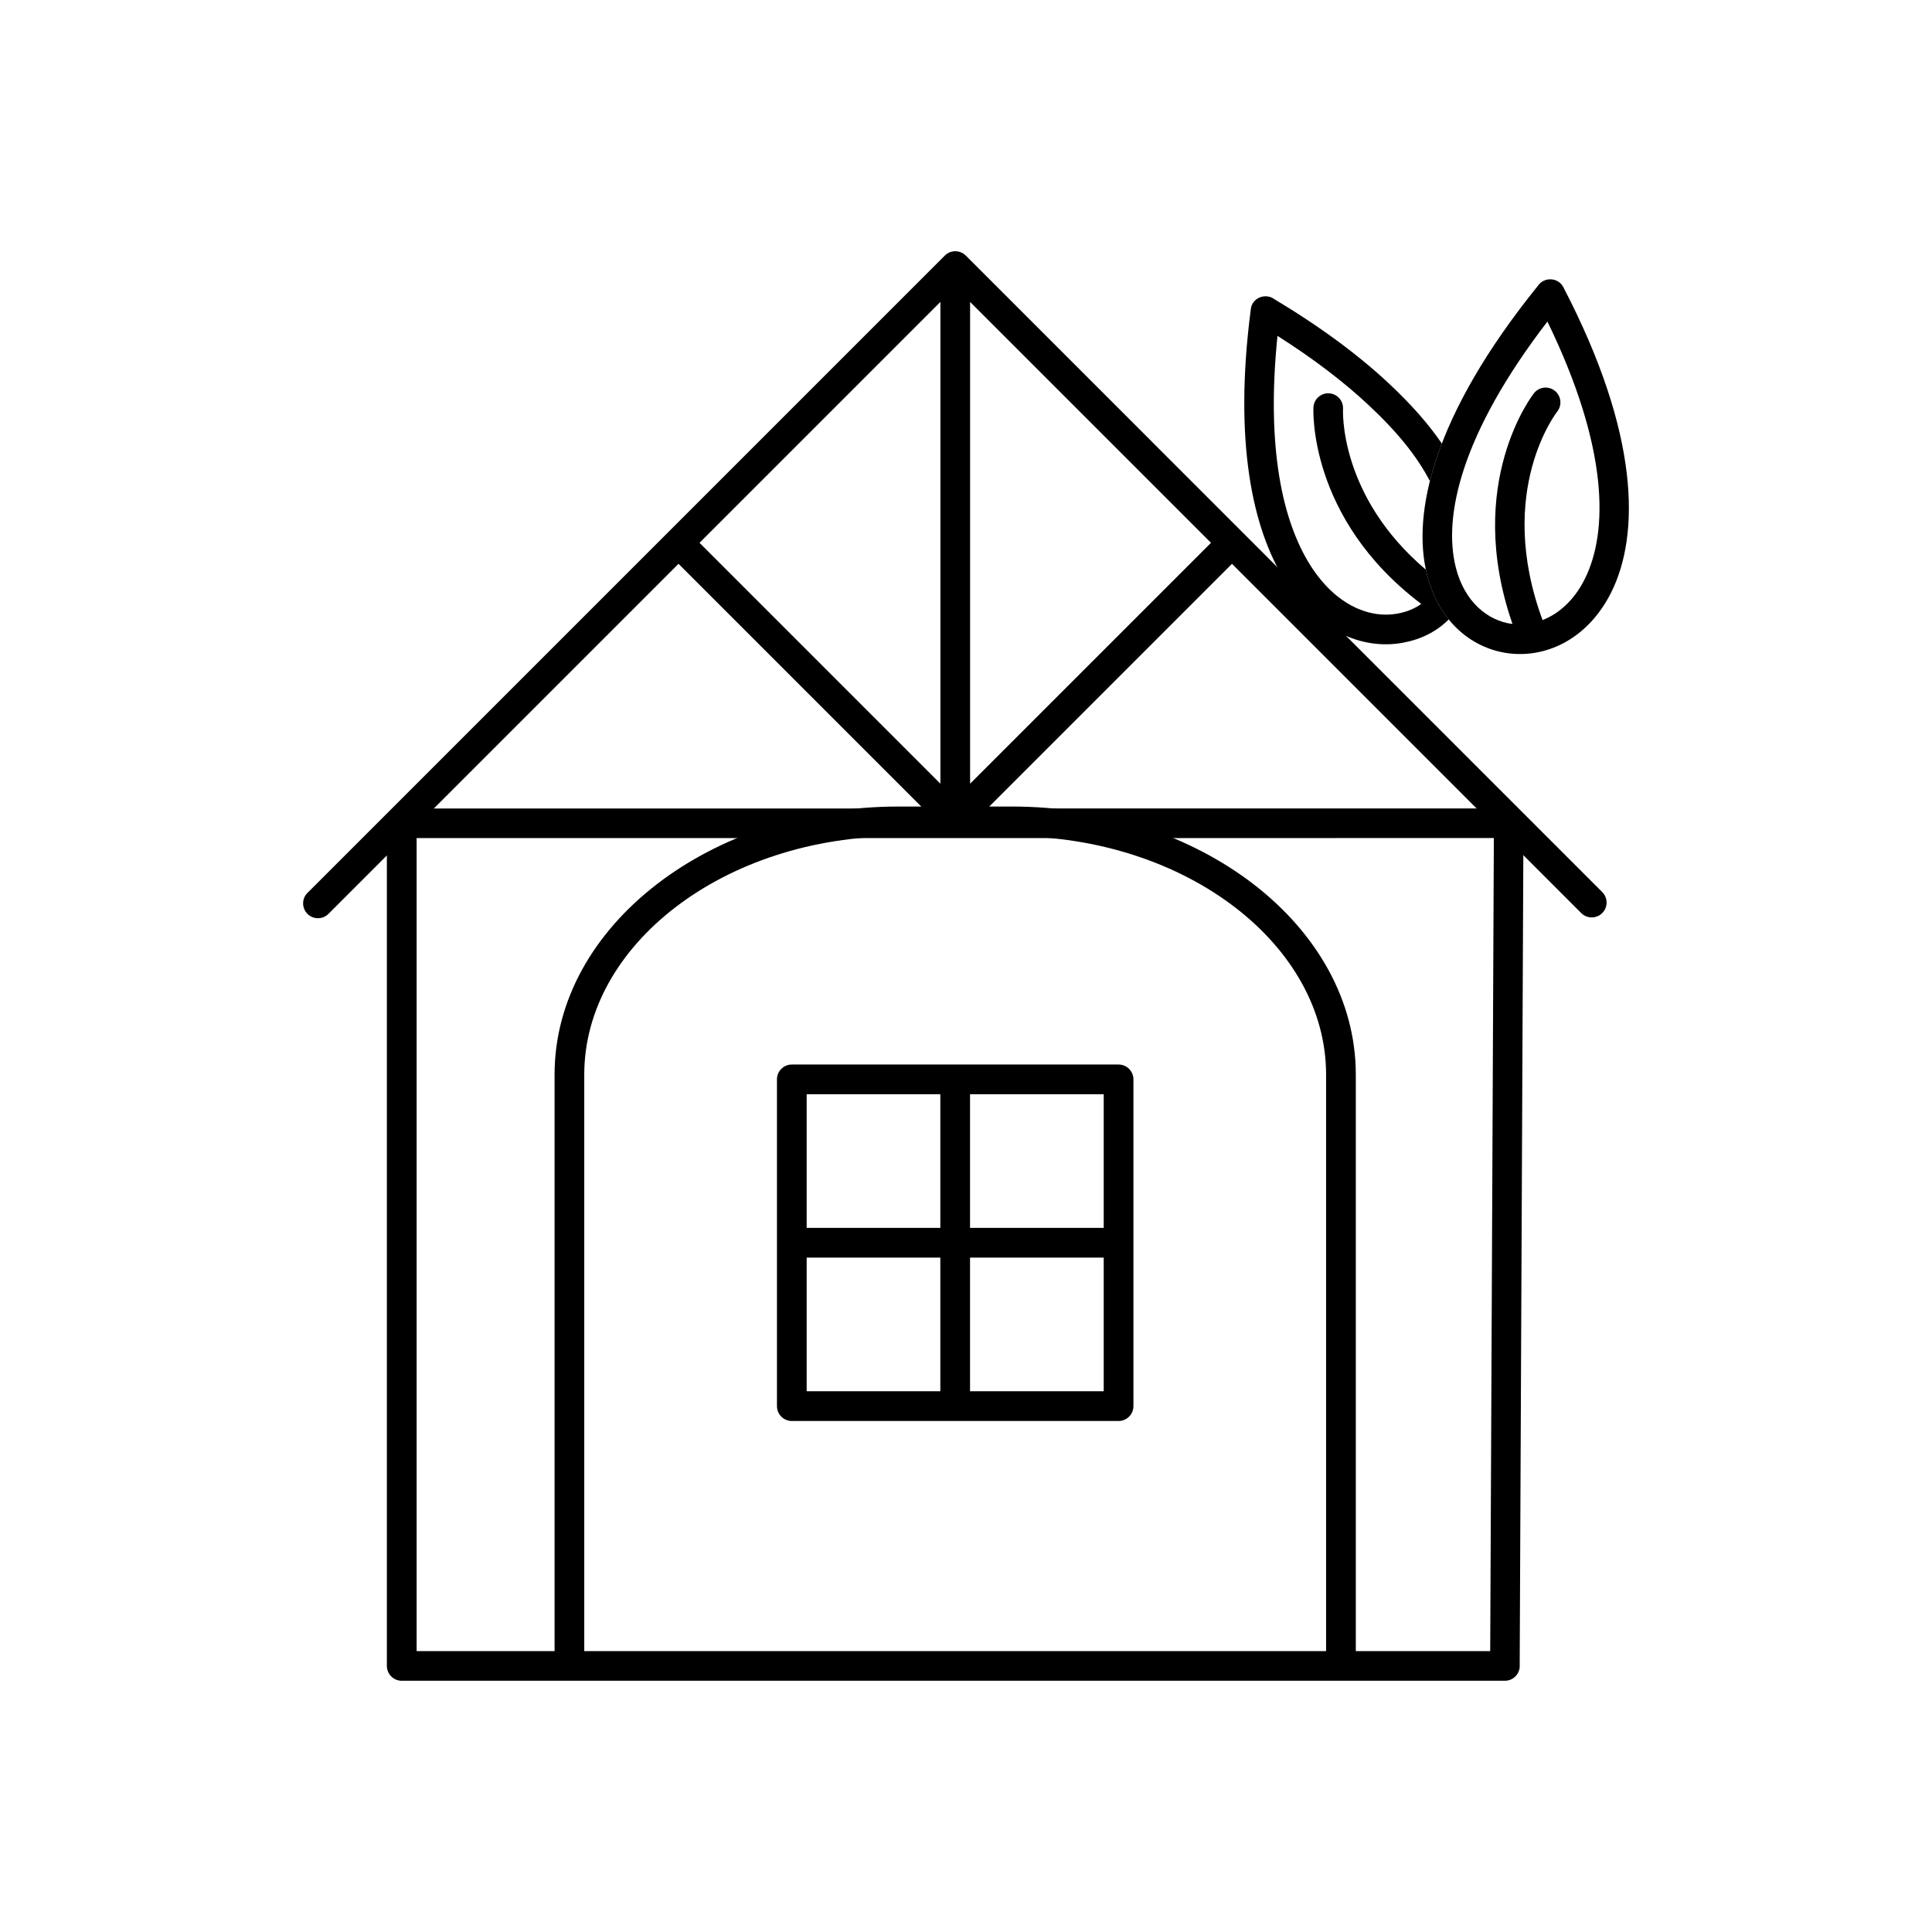
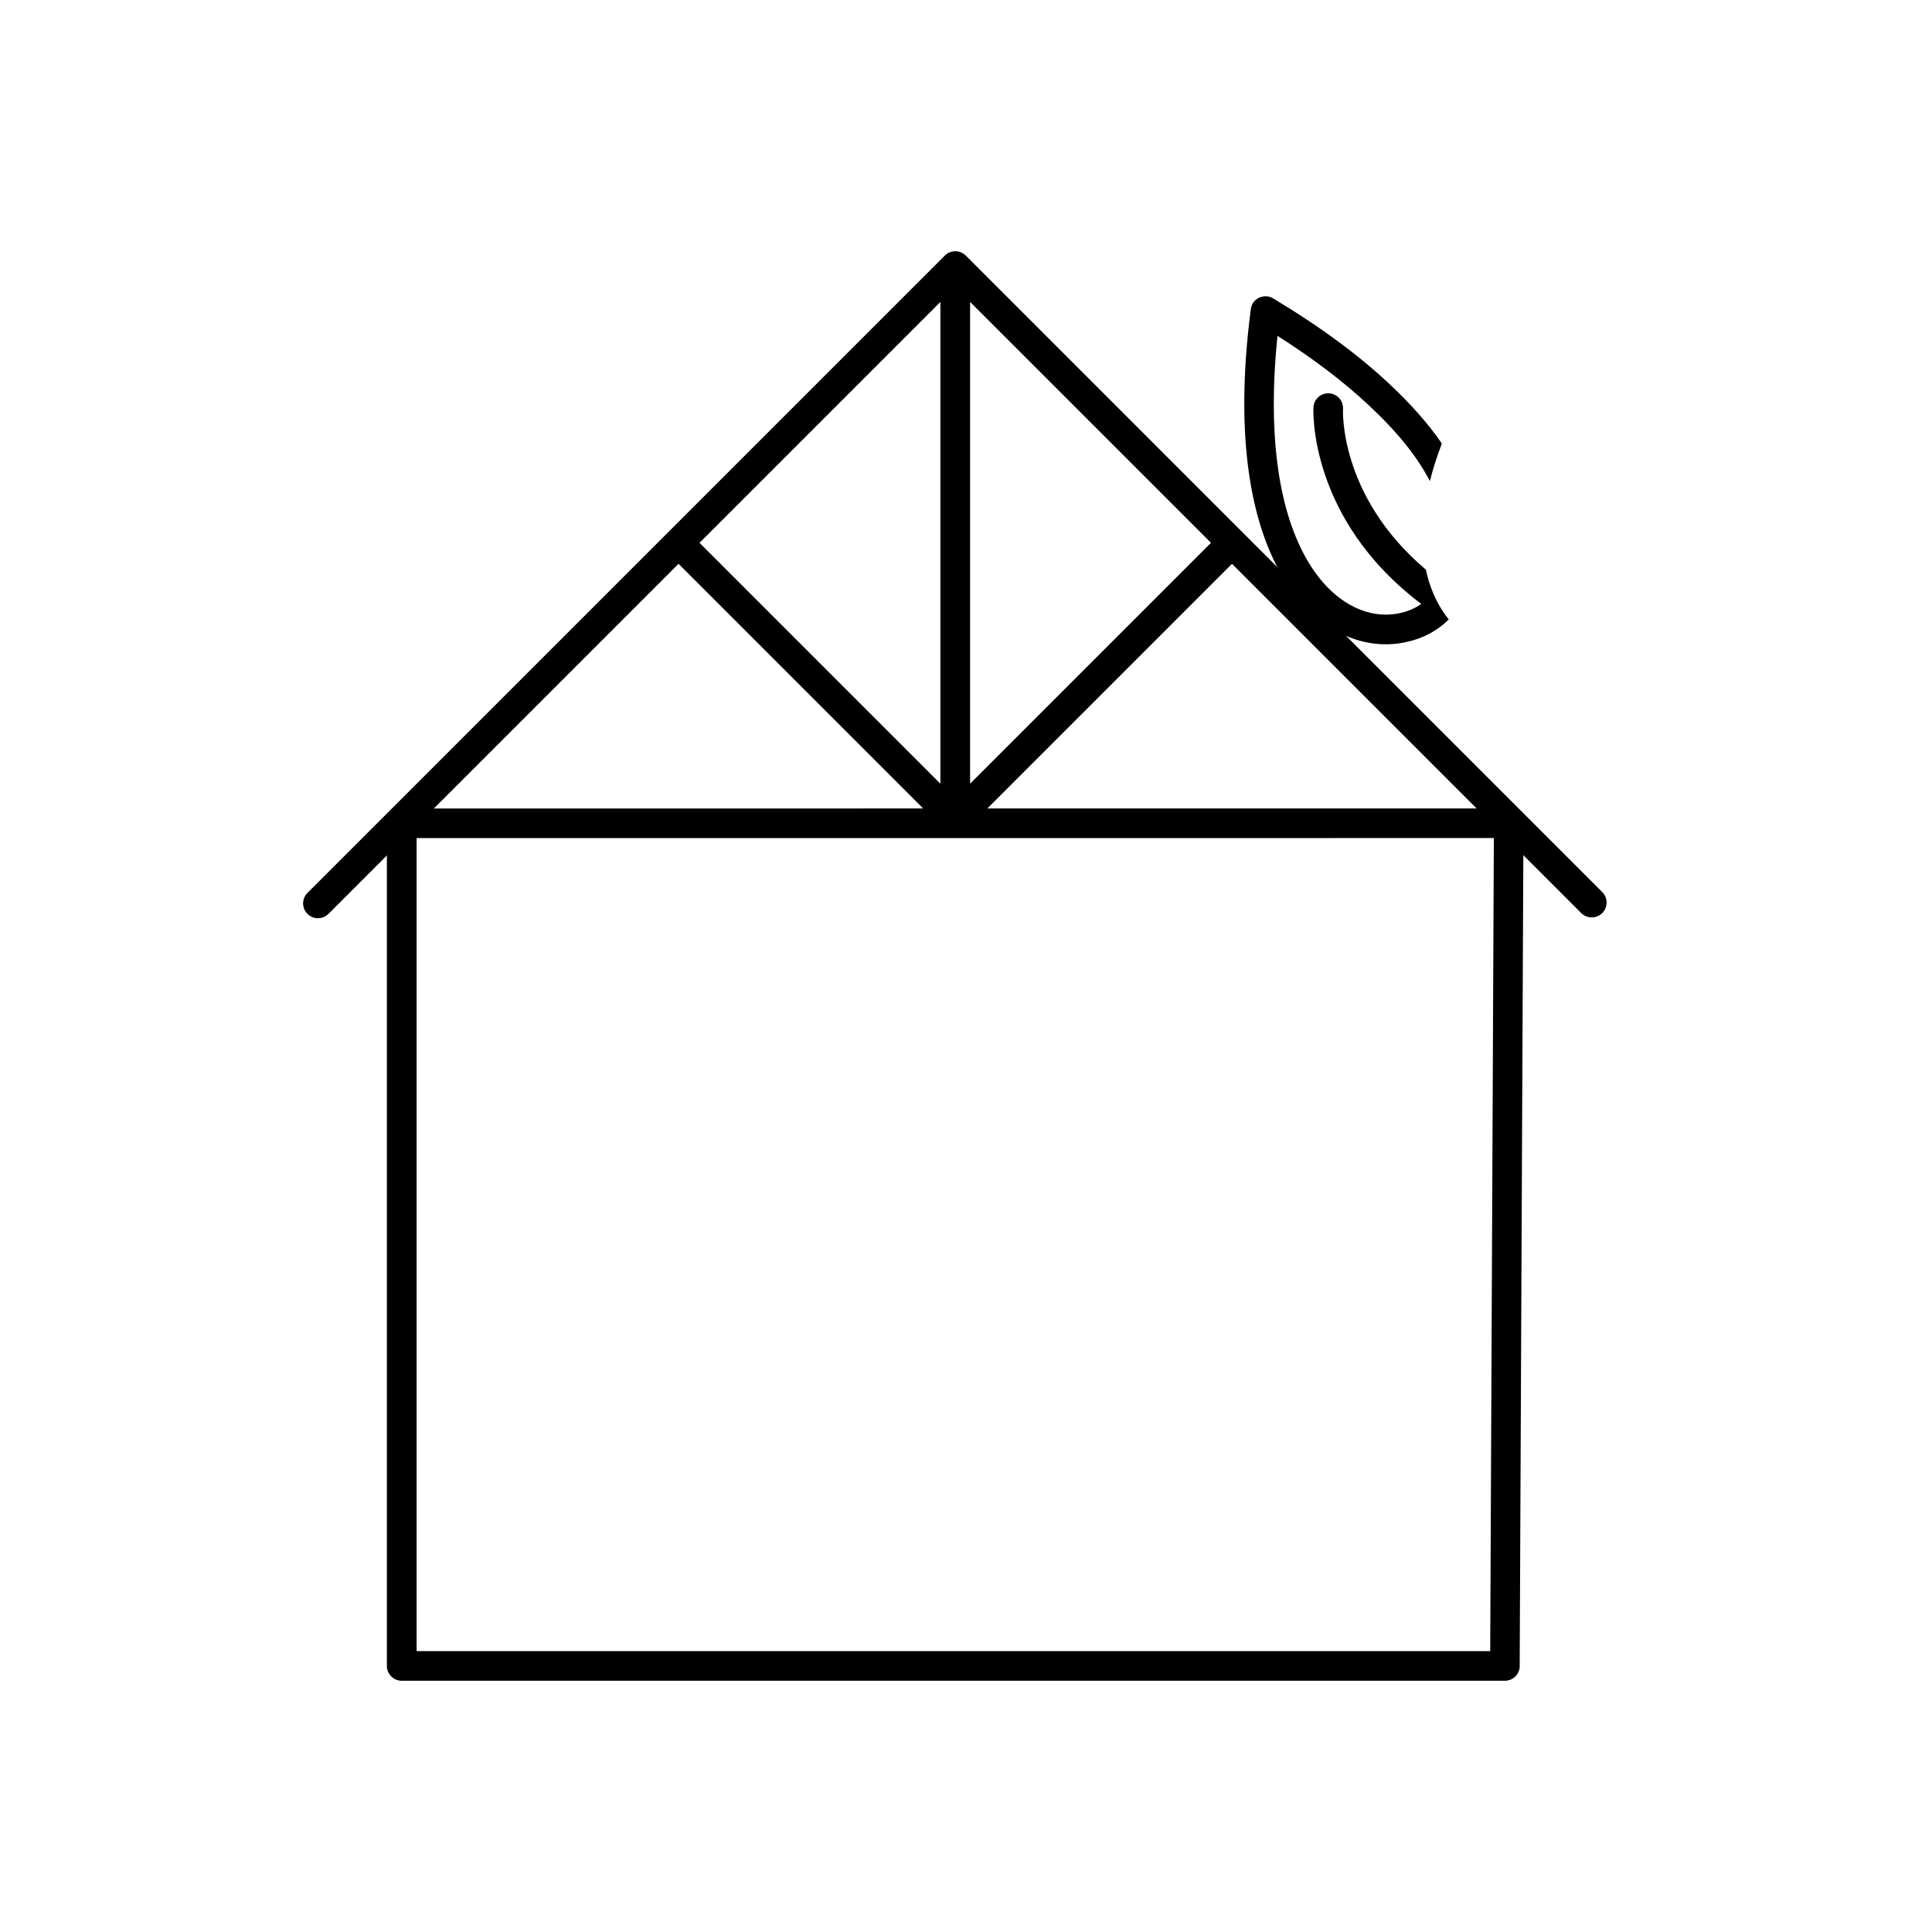
<svg xmlns="http://www.w3.org/2000/svg" fill="#000000" width="800px" height="800px" version="1.1" viewBox="144 144 512 512">
  <g>
-     <path d="m554.08 229.22c-22.832 29.711-27.715 51.629-24.262 65.219 2.293 9.027 8.402 14.098 15.008 14.922-13-37.453 5.57-60.984 5.625-61.059 1.289-1.742 3.75-2.106 5.488-0.816 1.742 1.289 2.106 3.75 0.816 5.488-0.047 0.062-16.641 20.949-3.961 55.355 4.332-1.691 8.359-5.262 11.141-10.789 6.375-12.672 6.324-35.062-9.855-68.324zm-31.887 67.156c-4.141-16.281 1.605-42.301 29.367-76.633 1.656-2.453 5.426-2.258 6.75 0.391 20.289 38.941 20.312 65.68 12.633 80.945-5.953 11.836-16.457 17.066-26.336 16.145-9.945-0.926-19.156-8.027-22.414-20.852z" />
    <path d="m521.86 294.96c-23.227-19.691-21.949-42.562-21.945-42.637 0.094-2.164-1.586-3.996-3.75-4.09-2.164-0.094-3.996 1.586-4.09 3.75-0.004 0.086-1.625 29.281 28.574 52.062-1.82 1.305-3.926 2.129-6.32 2.57-3.633 0.672-7.66 0.137-11.605-1.832-4.125-2.059-8.148-5.68-11.559-11.117-7.266-11.586-11.656-31.039-8.617-60.656 9.754 6.191 17.672 12.301 24.008 18.211 7.957 7.426 13.016 13.82 16.379 20.27 0.789-3.156 1.84-6.473 3.172-9.945-3.492-5.125-8.082-10.363-14.199-16.074-7.731-7.215-17.68-14.691-30.25-22.23-2.391-1.711-5.898-0.23-6.18 2.695-4.586 35.113 0.449 58.207 9.051 71.914 4.238 6.754 9.363 11.316 14.695 13.977 5.516 2.754 11.258 3.481 16.523 2.508 4.777-0.883 8.891-2.898 12.184-6.184-2.539-3.141-4.539-7.074-5.734-11.781-0.117-0.465-0.227-0.938-0.328-1.414z" />
-     <path d="m290.96 584.99c0 2.172 1.762 3.938 3.938 3.938 2.172 0 3.938-1.762 3.938-3.938v-156.21c0-17.172 9.223-32.852 24.082-44.285 15.141-11.648 36.094-18.879 59.199-18.879h30.031c23.105 0 44.059 7.231 59.199 18.879 14.859 11.43 24.082 27.113 24.082 44.285v156.21c0 2.172 1.762 3.938 3.938 3.938 2.172 0 3.938-1.762 3.938-3.938v-156.21c0-19.734-10.402-37.605-27.156-50.496-16.473-12.676-39.133-20.543-63.996-20.543h-30.031c-24.863 0-47.523 7.867-63.996 20.543-16.758 12.891-27.156 30.762-27.156 50.496v156.21z" />
-     <path d="m401.07 432.01c0-2.172-1.762-3.938-3.938-3.938-2.172 0-3.938 1.762-3.938 3.938v37.391h-37.391c-2.172 0-3.938 1.762-3.938 3.938 0 2.172 1.762 3.938 3.938 3.938h37.391v37.391c0 2.172 1.762 3.938 3.938 3.938 2.172 0 3.938-1.762 3.938-3.938v-37.391h37.391c2.172 0 3.938-1.762 3.938-3.938 0-2.172-1.762-3.938-3.938-3.938h-37.391z" />
-     <path d="m353.84 426.11h86.594c2.172 0 3.938 1.762 3.938 3.938v86.594c0 2.172-1.762 3.938-3.938 3.938h-86.594c-2.172 0-3.938-1.762-3.938-3.938v-86.594c0-2.172 1.762-3.938 3.938-3.938zm82.656 7.871h-78.719v78.719h78.719z" />
-     <path d="m225.48 380.62c-1.535 1.535-1.535 4.027 0 5.566 1.535 1.535 4.027 1.535 5.566 0l92.77-92.77 70.5 70.5c0.715 0.746 1.723 1.211 2.84 1.211 1.098 0 2.09-0.449 2.805-1.176l70.531-70.531 92.551 92.551c1.535 1.535 4.027 1.535 5.566 0 1.535-1.535 1.535-4.027 0-5.566l-168.64-168.65c-1.527-1.562-4.051-1.566-5.59-0.023l-168.89 168.89zm103.9-92.77 63.836-63.836v127.67l-63.836-63.836zm71.707-63.836 63.836 63.836-63.836 63.836z" />
+     <path d="m225.48 380.62c-1.535 1.535-1.535 4.027 0 5.566 1.535 1.535 4.027 1.535 5.566 0l92.77-92.77 70.5 70.5c0.715 0.746 1.723 1.211 2.84 1.211 1.098 0 2.09-0.449 2.805-1.176l70.531-70.531 92.551 92.551c1.535 1.535 4.027 1.535 5.566 0 1.535-1.535 1.535-4.027 0-5.566l-168.64-168.65c-1.527-1.562-4.051-1.566-5.59-0.023l-168.89 168.89zm103.9-92.77 63.836-63.836v127.67l-63.836-63.836zm71.707-63.836 63.836 63.836-63.836 63.836" />
    <path d="m539.88 366.09-285.47 0.016v215.45h284.51l0.965-215.46zm-289.41-7.828 293-0.016c2.367 0.156 4.18 1.438 4.266 3.938l-1 222.97c0.191 2.293-1.617 4.266-3.922 4.266h-292.35c-2.172 0-3.938-1.762-3.938-3.938v-223.3c0-2.234 1.719-3.898 3.938-3.922z" />
  </g>
</svg>